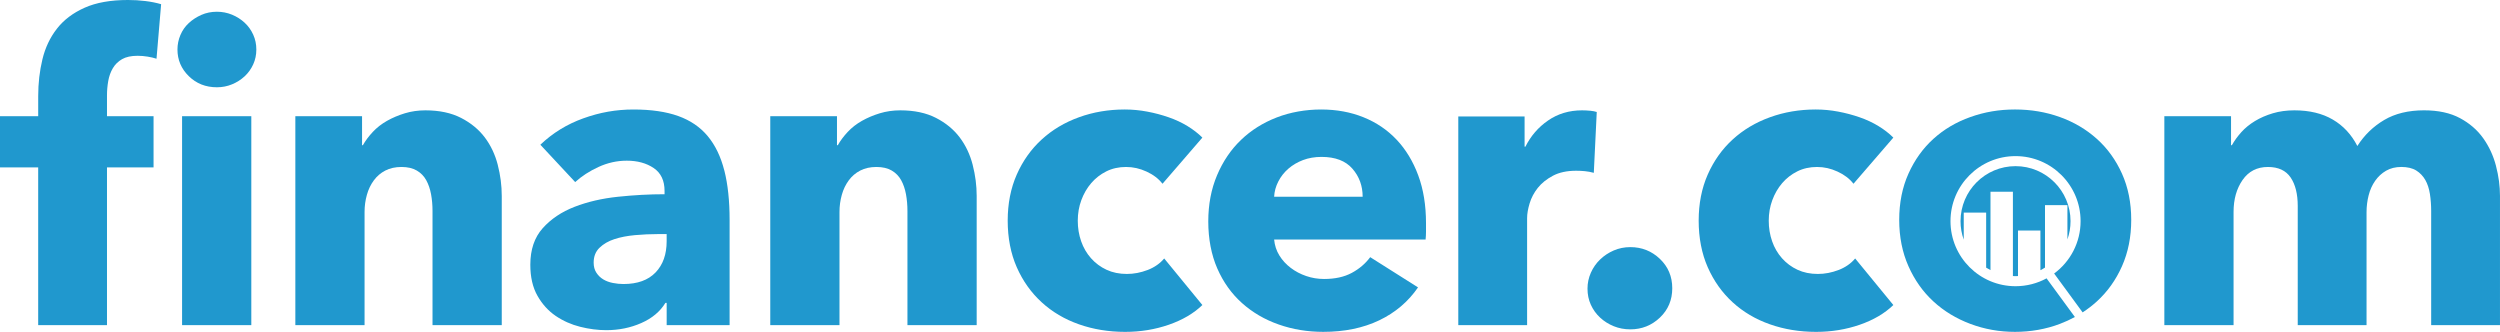
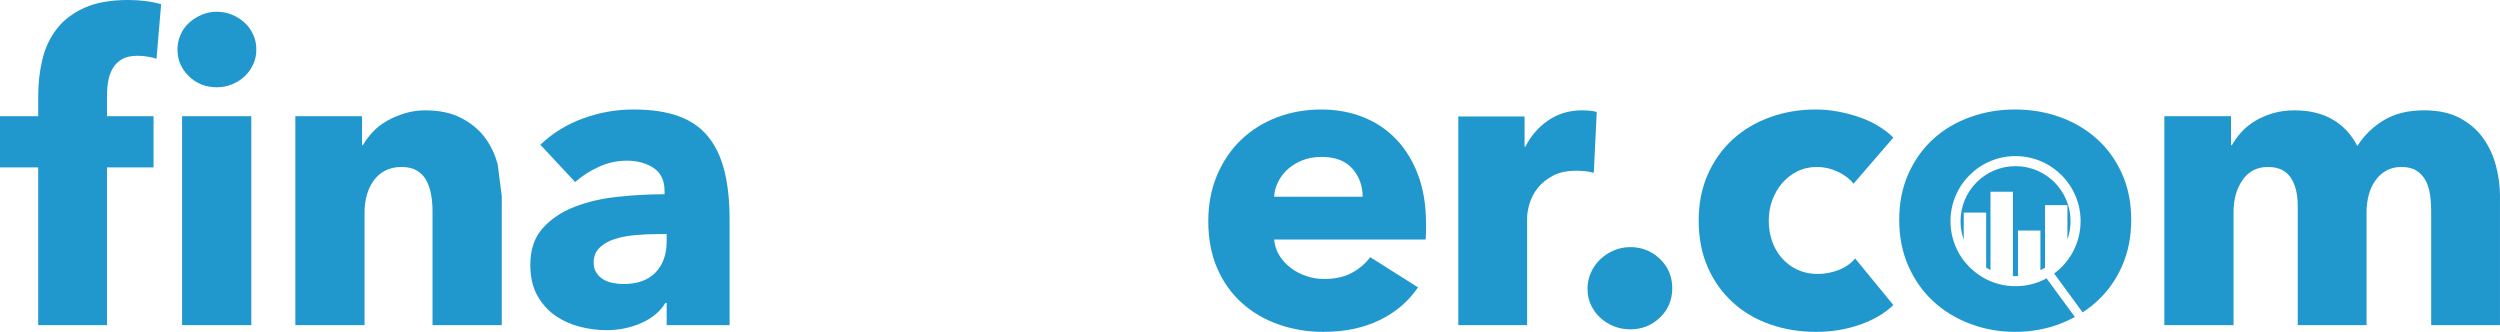
<svg xmlns="http://www.w3.org/2000/svg" viewBox="0 0 1695 225">
  <title>financer.com</title>
  <path d="M123.45,78.79v141.65h46.94V78.79h-46.94ZM171.67,23.47c-1.43-3.13-3.37-5.84-5.84-8.11-2.46-2.28-5.31-4.07-8.53-5.41-3.22-1.32-6.64-1.99-10.24-1.99-3.79,0-7.29.71-10.52,2.13-3.23,1.43-6.07,3.27-8.54,5.55-2.46,2.28-4.36,4.97-5.68,8.11-1.33,3.13-2,6.4-2,9.82,0,7.01,2.56,13.04,7.68,18.06,5.13,5.03,11.48,7.54,19.06,7.54,3.61,0,7.02-.66,10.24-1.99,3.22-1.33,6.07-3.13,8.53-5.41,2.46-2.27,4.41-4.97,5.84-8.11,1.42-3.13,2.13-6.49,2.13-10.09s-.71-6.97-2.13-10.1ZM73.39,54.89c.57-3.22,1.61-6.11,3.13-8.67,1.52-2.56,3.6-4.6,6.26-6.12,2.65-1.51,6.16-2.27,10.52-2.27,2.28,0,4.56.19,6.83.57,2.28.38,4.27.85,5.98,1.42l3.13-36.97c-3.23-.95-6.79-1.66-10.67-2.14-3.89-.48-7.82-.71-11.8-.71-11.76,0-21.58,1.75-29.44,5.26-7.87,3.52-14.13,8.25-18.77,14.23-4.65,5.97-7.92,12.9-9.81,20.76-1.9,7.87-2.85,16.17-2.85,24.89v13.65H0v34.7h25.89v106.95h46.65v-106.95h31.57v-34.7h-31.57v-14.22c0-3.22.28-6.44.85-9.68Z" style="fill:#2098ce;" />
-   <path d="M337.49,111.79c-1.8-7.01-4.74-13.22-8.81-18.63-4.08-5.4-9.44-9.81-16.08-13.22s-14.69-5.13-24.17-5.13c-4.93,0-9.57.67-13.94,2-4.36,1.33-8.39,3.03-12.09,5.12-3.7,2.09-6.92,4.6-9.67,7.54-2.76,2.95-4.97,5.93-6.69,8.97h-.57v-19.64h-45.23v141.65h46.93v-76.8c0-3.98.53-7.82,1.57-11.52,1.03-3.7,2.6-6.97,4.69-9.81,2.09-2.85,4.69-5.08,7.82-6.69,3.13-1.61,6.78-2.42,10.95-2.42s7.63.81,10.39,2.42c2.75,1.61,4.87,3.8,6.39,6.55,1.52,2.75,2.6,5.93,3.27,9.52.67,3.61.99,7.4.99,11.38v77.37h46.94v-87.61c0-7.01-.9-14.02-2.71-21.04Z" style="fill:#2098ce;" />
+   <path d="M337.49,111.79c-1.8-7.01-4.74-13.22-8.81-18.63-4.08-5.4-9.44-9.81-16.08-13.22s-14.69-5.13-24.17-5.13c-4.93,0-9.57.67-13.94,2-4.36,1.33-8.39,3.03-12.09,5.12-3.7,2.09-6.92,4.6-9.67,7.54-2.76,2.95-4.97,5.93-6.69,8.97h-.57v-19.64h-45.23v141.65h46.93v-76.8c0-3.98.53-7.82,1.57-11.52,1.03-3.7,2.6-6.97,4.69-9.81,2.09-2.85,4.69-5.08,7.82-6.69,3.13-1.61,6.78-2.42,10.95-2.42s7.63.81,10.39,2.42c2.75,1.61,4.87,3.8,6.39,6.55,1.52,2.75,2.6,5.93,3.27,9.52.67,3.61.99,7.4.99,11.38v77.37h46.94v-87.61Z" style="fill:#2098ce;" />
  <path d="M491.09,115.63c-2.37-9.38-6.12-17.16-11.24-23.32-5.12-6.16-11.8-10.71-20.05-13.66-8.25-2.94-18.35-4.41-30.29-4.41s-22.9,2-33.99,5.98c-11.09,3.98-20.81,9.95-29.16,17.91l23.62,25.32c4.36-3.98,9.62-7.4,15.79-10.24,6.16-2.84,12.55-4.27,19.2-4.27,7.2,0,13.27,1.66,18.2,4.97,4.93,3.32,7.4,8.49,7.4,15.51v2.27c-10.23,0-20.76.57-31.57,1.71-10.81,1.13-20.62,3.41-29.44,6.82-8.81,3.41-16.02,8.26-21.61,14.51-5.59,6.26-8.39,14.51-8.39,24.75,0,8.35,1.6,15.36,4.83,21.04,3.22,5.69,7.35,10.24,12.37,13.66,5.03,3.41,10.57,5.88,16.65,7.4,6.06,1.51,11.95,2.27,17.63,2.27,8.53,0,16.45-1.61,23.75-4.83,7.31-3.22,12.76-7.77,16.36-13.66h.85v15.08h42.67v-71.39c0-12.9-1.19-24.04-3.56-33.43ZM451.99,163.56c0,8.92-2.51,15.97-7.54,21.19-5.03,5.22-12.28,7.82-21.76,7.82-2.27,0-4.65-.23-7.11-.71-2.46-.48-4.65-1.28-6.54-2.42-1.9-1.13-3.47-2.65-4.7-4.55-1.24-1.89-1.84-4.16-1.84-6.83,0-4.16,1.33-7.54,3.98-10.09,2.65-2.56,6.02-4.51,10.1-5.84,4.07-1.33,8.71-2.23,13.93-2.71,5.22-.47,10.39-.71,15.5-.71h5.98v4.84Z" style="fill:#2098ce;" />
-   <path d="M659.49,111.79c-1.8-7.01-4.74-13.22-8.81-18.63-4.08-5.4-9.44-9.81-16.08-13.22s-14.69-5.13-24.17-5.13c-4.93,0-9.57.67-13.94,2-4.36,1.33-8.39,3.03-12.09,5.12s-6.92,4.6-9.67,7.54c-2.76,2.95-4.98,5.93-6.69,8.97h-.57v-19.64h-45.23v141.65h46.93v-76.8c0-3.98.53-7.82,1.57-11.52,1.03-3.7,2.6-6.97,4.69-9.81,2.09-2.85,4.69-5.08,7.82-6.69,3.13-1.61,6.78-2.42,10.95-2.42s7.63.81,10.39,2.42c2.75,1.61,4.87,3.8,6.39,6.55,1.52,2.75,2.6,5.93,3.27,9.52.66,3.61.99,7.4.99,11.38v77.37h46.94v-87.61c0-7.01-.9-14.02-2.71-21.04Z" style="fill:#2098ce;" />
-   <path d="M778.1,183.04c-4.65,1.8-9.34,2.7-14.08,2.7-5.12,0-9.72-.94-13.8-2.84-4.07-1.89-7.58-4.51-10.52-7.82-2.95-3.32-5.17-7.16-6.69-11.52-1.52-4.37-2.28-9.01-2.28-13.94s.81-9.57,2.42-13.94c1.61-4.36,3.84-8.2,6.69-11.52,2.84-3.31,6.25-5.97,10.23-7.96,3.98-1.99,8.44-2.99,13.37-2.99s9.38,1.04,13.94,3.13c4.55,2.09,8.15,4.83,10.8,8.25l27.02-31.29c-2.84-2.85-6.21-5.45-10.09-7.82-3.89-2.37-8.16-4.36-12.81-5.97-4.64-1.61-9.48-2.9-14.5-3.84-5.03-.95-10.1-1.43-15.22-1.43-11,0-21.36,1.75-31.05,5.27-9.7,3.51-18.13,8.53-25.27,15.08-7.16,6.54-12.79,14.46-16.89,23.75-4.1,9.29-6.15,19.72-6.15,31.29s2.05,22.28,6.15,31.57c4.1,9.29,9.73,17.21,16.89,23.75,7.14,6.55,15.57,11.52,25.27,14.93,9.7,3.41,20.14,5.13,31.34,5.13,10.43,0,20.28-1.62,29.58-4.84,9.29-3.22,16.88-7.68,22.76-13.36l-25.88-31.57c-2.85,3.4-6.6,6.02-11.24,7.82Z" style="fill:#2098ce;" />
  <path d="M961.56,118.9c-3.51-9.48-8.39-17.54-14.64-24.17-6.26-6.64-13.76-11.71-22.47-15.22-8.72-3.52-18.31-5.27-28.73-5.27s-20.86,1.8-30.15,5.41c-9.29,3.6-17.35,8.67-24.17,15.22-6.83,6.54-12.23,14.5-16.21,23.89-3.98,9.38-5.98,19.87-5.98,31.43s2.04,22.57,6.12,31.85c4.07,9.3,9.67,17.12,16.78,23.47,7.11,6.36,15.41,11.2,24.89,14.51,9.47,3.32,19.52,4.98,30.15,4.98,14.41,0,27.06-2.61,37.96-7.82,10.91-5.22,19.68-12.66,26.31-22.33l-32.42-20.49c-3.23,4.37-7.4,7.92-12.51,10.67-5.13,2.76-11.38,4.12-18.77,4.12-4.17,0-8.21-.66-12.09-1.99-3.89-1.33-7.4-3.17-10.53-5.55-3.13-2.37-5.69-5.17-7.68-8.39-2-3.22-3.18-6.83-3.56-10.81h102.69c.18-1.7.28-3.51.28-5.4v-5.69c0-12.13-1.75-22.94-5.27-32.42ZM863.86,133.41c.18-3.61,1.13-7.06,2.85-10.39,1.7-3.31,3.98-6.21,6.83-8.67,2.84-2.46,6.15-4.41,9.95-5.84,3.79-1.42,7.96-2.13,12.51-2.13,9.29,0,16.26,2.65,20.91,7.96,4.64,5.31,6.97,11.66,6.97,19.06h-60.02Z" style="fill:#2098ce;" />
  <path d="M1078.19,75.09c-1.8-.18-3.66-.28-5.55-.28-8.72,0-16.4,2.3-23.04,6.88-6.64,4.58-11.75,10.5-15.36,17.75h-.57v-20.48h-44.95v141.48h46.66v-72.62c0-2.84.57-6.15,1.7-9.93,1.13-3.78,2.99-7.27,5.54-10.5,2.56-3.21,5.98-5.96,10.24-8.23,4.27-2.27,9.53-3.4,15.79-3.4,1.89,0,3.84.1,5.84.28,1.99.19,4.02.57,6.11,1.13l2-41.24c-1.13-.39-2.61-.67-4.41-.86Z" style="fill:#2098ce;" />
  <path d="M1125.4,175.51c-5.59-5.31-12.28-7.96-20.05-7.96-3.98,0-7.73.76-11.24,2.27-3.51,1.52-6.59,3.56-9.24,6.12-2.66,2.55-4.74,5.54-6.26,8.96s-2.28,7.02-2.28,10.81c0,3.98.76,7.64,2.28,10.95,1.52,3.31,3.6,6.21,6.26,8.67,2.65,2.46,5.73,4.41,9.24,5.84,3.51,1.42,7.25,2.13,11.24,2.13,7.77,0,14.46-2.65,20.05-7.96,5.59-5.31,8.39-11.95,8.39-19.91s-2.8-14.6-8.39-19.91Z" style="fill:#2098ce;" />
  <path d="M1246.58,183.04c-4.65,1.8-9.34,2.7-14.08,2.7-5.12,0-9.72-.94-13.8-2.84-4.07-1.89-7.58-4.51-10.52-7.82-2.95-3.32-5.18-7.16-6.69-11.52-1.52-4.37-2.28-9.01-2.28-13.94s.81-9.57,2.42-13.94c1.61-4.36,3.84-8.2,6.69-11.52,2.84-3.31,6.25-5.97,10.23-7.96,3.98-1.99,8.44-2.99,13.37-2.99s9.38,1.04,13.93,3.13c4.56,2.09,8.16,4.83,10.81,8.25l27.02-31.29c-2.84-2.85-6.21-5.45-10.09-7.82-3.89-2.37-8.16-4.36-12.81-5.97-4.65-1.61-9.48-2.9-14.51-3.84-5.03-.95-10.09-1.43-15.21-1.43-11,0-21.36,1.75-31.05,5.27-9.7,3.51-18.13,8.53-25.28,15.08-7.15,6.54-12.78,14.46-16.88,23.75-4.1,9.29-6.15,19.72-6.15,31.29s2.05,22.28,6.15,31.57c4.1,9.29,9.73,17.21,16.88,23.75,7.15,6.55,15.58,11.52,25.28,14.93,9.7,3.41,20.14,5.13,31.34,5.13,10.43,0,20.28-1.62,29.58-4.84,9.29-3.22,16.88-7.68,22.76-13.36l-25.89-31.57c-2.84,3.4-6.59,6.02-11.23,7.82Z" style="fill:#2098ce;" />
  <path d="M1438.71,117.76c-4.16-9.29-9.86-17.16-17.06-23.62-7.21-6.44-15.55-11.38-25.04-14.78-9.48-3.41-19.63-5.13-30.44-5.13s-20.72,1.71-30.28,5.13c-9.58,3.4-17.92,8.34-25.04,14.78-7.11,6.45-12.76,14.33-16.92,23.62-4.17,9.29-6.26,19.72-6.26,31.29s2.09,22.04,6.26,31.43c4.16,9.38,9.81,17.35,16.92,23.89,7.11,6.55,15.45,11.62,25.04,15.22,9.56,3.6,19.67,5.41,30.28,5.41s20.95-1.81,30.44-5.41c3.55-1.35,6.94-2.91,10.17-4.66l-19.21-26.21c-6.25,3.4-13.42,5.33-21.04,5.33-24.36,0-44.1-19.75-44.1-44.11s19.75-44.1,44.1-44.1,44.11,19.75,44.11,44.1c0,14.56-7.05,27.48-17.93,35.5l19.31,26.36c3.4-2.22,6.62-4.69,9.63-7.43,7.2-6.55,12.9-14.51,17.06-23.89,4.17-9.39,6.26-19.86,6.26-31.43s-2.09-22-6.26-31.29Z" style="fill:#2098ce;" />
  <path d="M1692.29,112.49c-1.8-6.92-4.69-13.17-8.67-18.77-3.98-5.59-9.24-10.14-15.79-13.65-6.55-3.51-14.65-5.27-24.32-5.27-10.63,0-19.64,2.19-27.02,6.55-7.4,4.37-13.48,10.24-18.21,17.64-3.98-7.78-9.53-13.75-16.65-17.92-7.1-4.17-15.79-6.26-26.02-6.26-5.32,0-10.2.67-14.65,2-4.46,1.33-8.49,3.08-12.09,5.26-3.61,2.19-6.69,4.69-9.25,7.54-2.55,2.85-4.69,5.79-6.39,8.82h-.58v-19.64h-45.22v141.65h46.93v-76.8c0-8.53,2.04-15.73,6.11-21.61,4.08-5.88,9.82-8.82,17.21-8.82,7.01,0,12.13,2.38,15.36,7.11,3.22,4.74,4.83,11.2,4.83,19.34v80.78h46.65v-76.52c0-3.98.48-7.82,1.43-11.52.94-3.7,2.41-6.96,4.41-9.81,1.99-2.85,4.46-5.13,7.4-6.83,2.94-1.7,6.4-2.56,10.39-2.56s7.54.81,10.09,2.42c2.56,1.61,4.6,3.75,6.12,6.4,1.51,2.65,2.55,5.83,3.13,9.52.57,3.7.85,7.54.85,11.52v77.37h46.65v-87.61c0-6.63-.9-13.4-2.71-20.33Z" style="fill:#2098ce;" />
  <path d="M1401.71,162.33v-23.26h-15.2v42.35c-1,.64-2.04,1.24-3.11,1.77v-26.87h-15.2v30.86c-.55.03-1.11.04-1.67.04-.6,0-1.2-.01-1.78-.04v-57.18h-15.2v53.13c-1.01-.51-1.99-1.07-2.94-1.67v-37.3h-15.2v18.34c-1.4-3.92-2.17-8.16-2.17-12.56,0-20.59,16.7-37.29,37.29-37.29s37.29,16.7,37.29,37.29c0,4.35-.74,8.52-2.11,12.39Z" style="fill:#2098ce;" />
</svg>